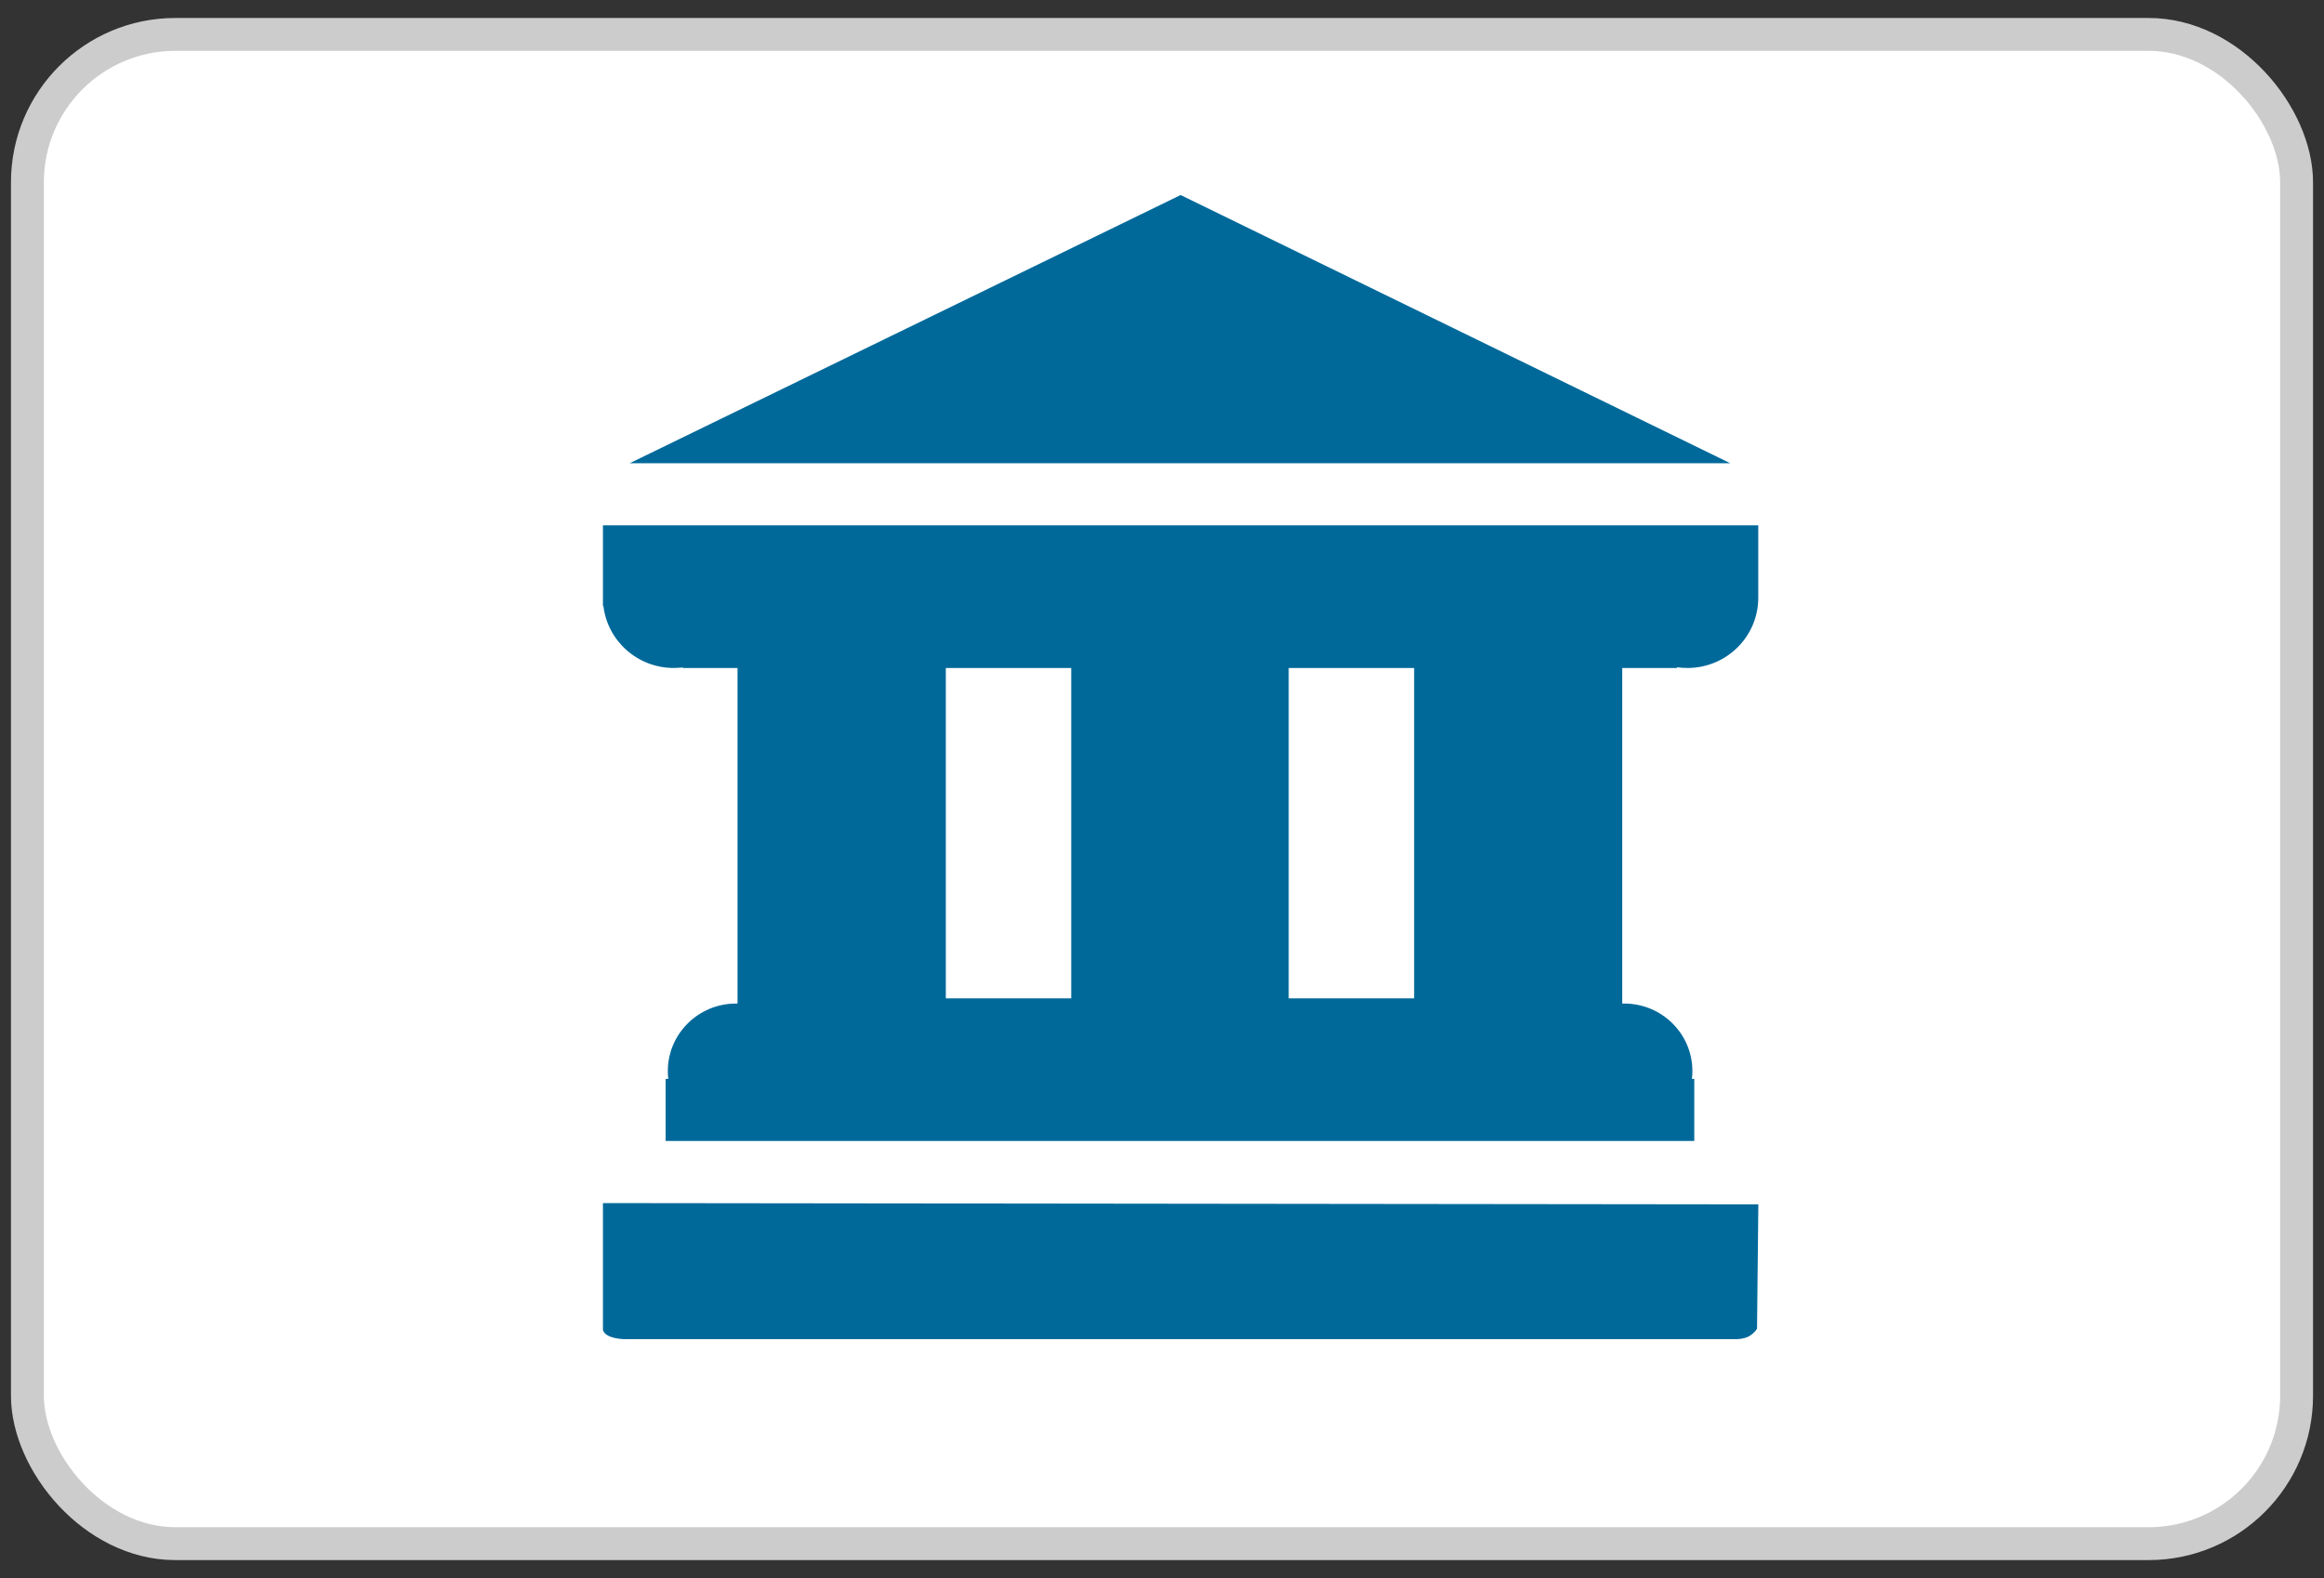
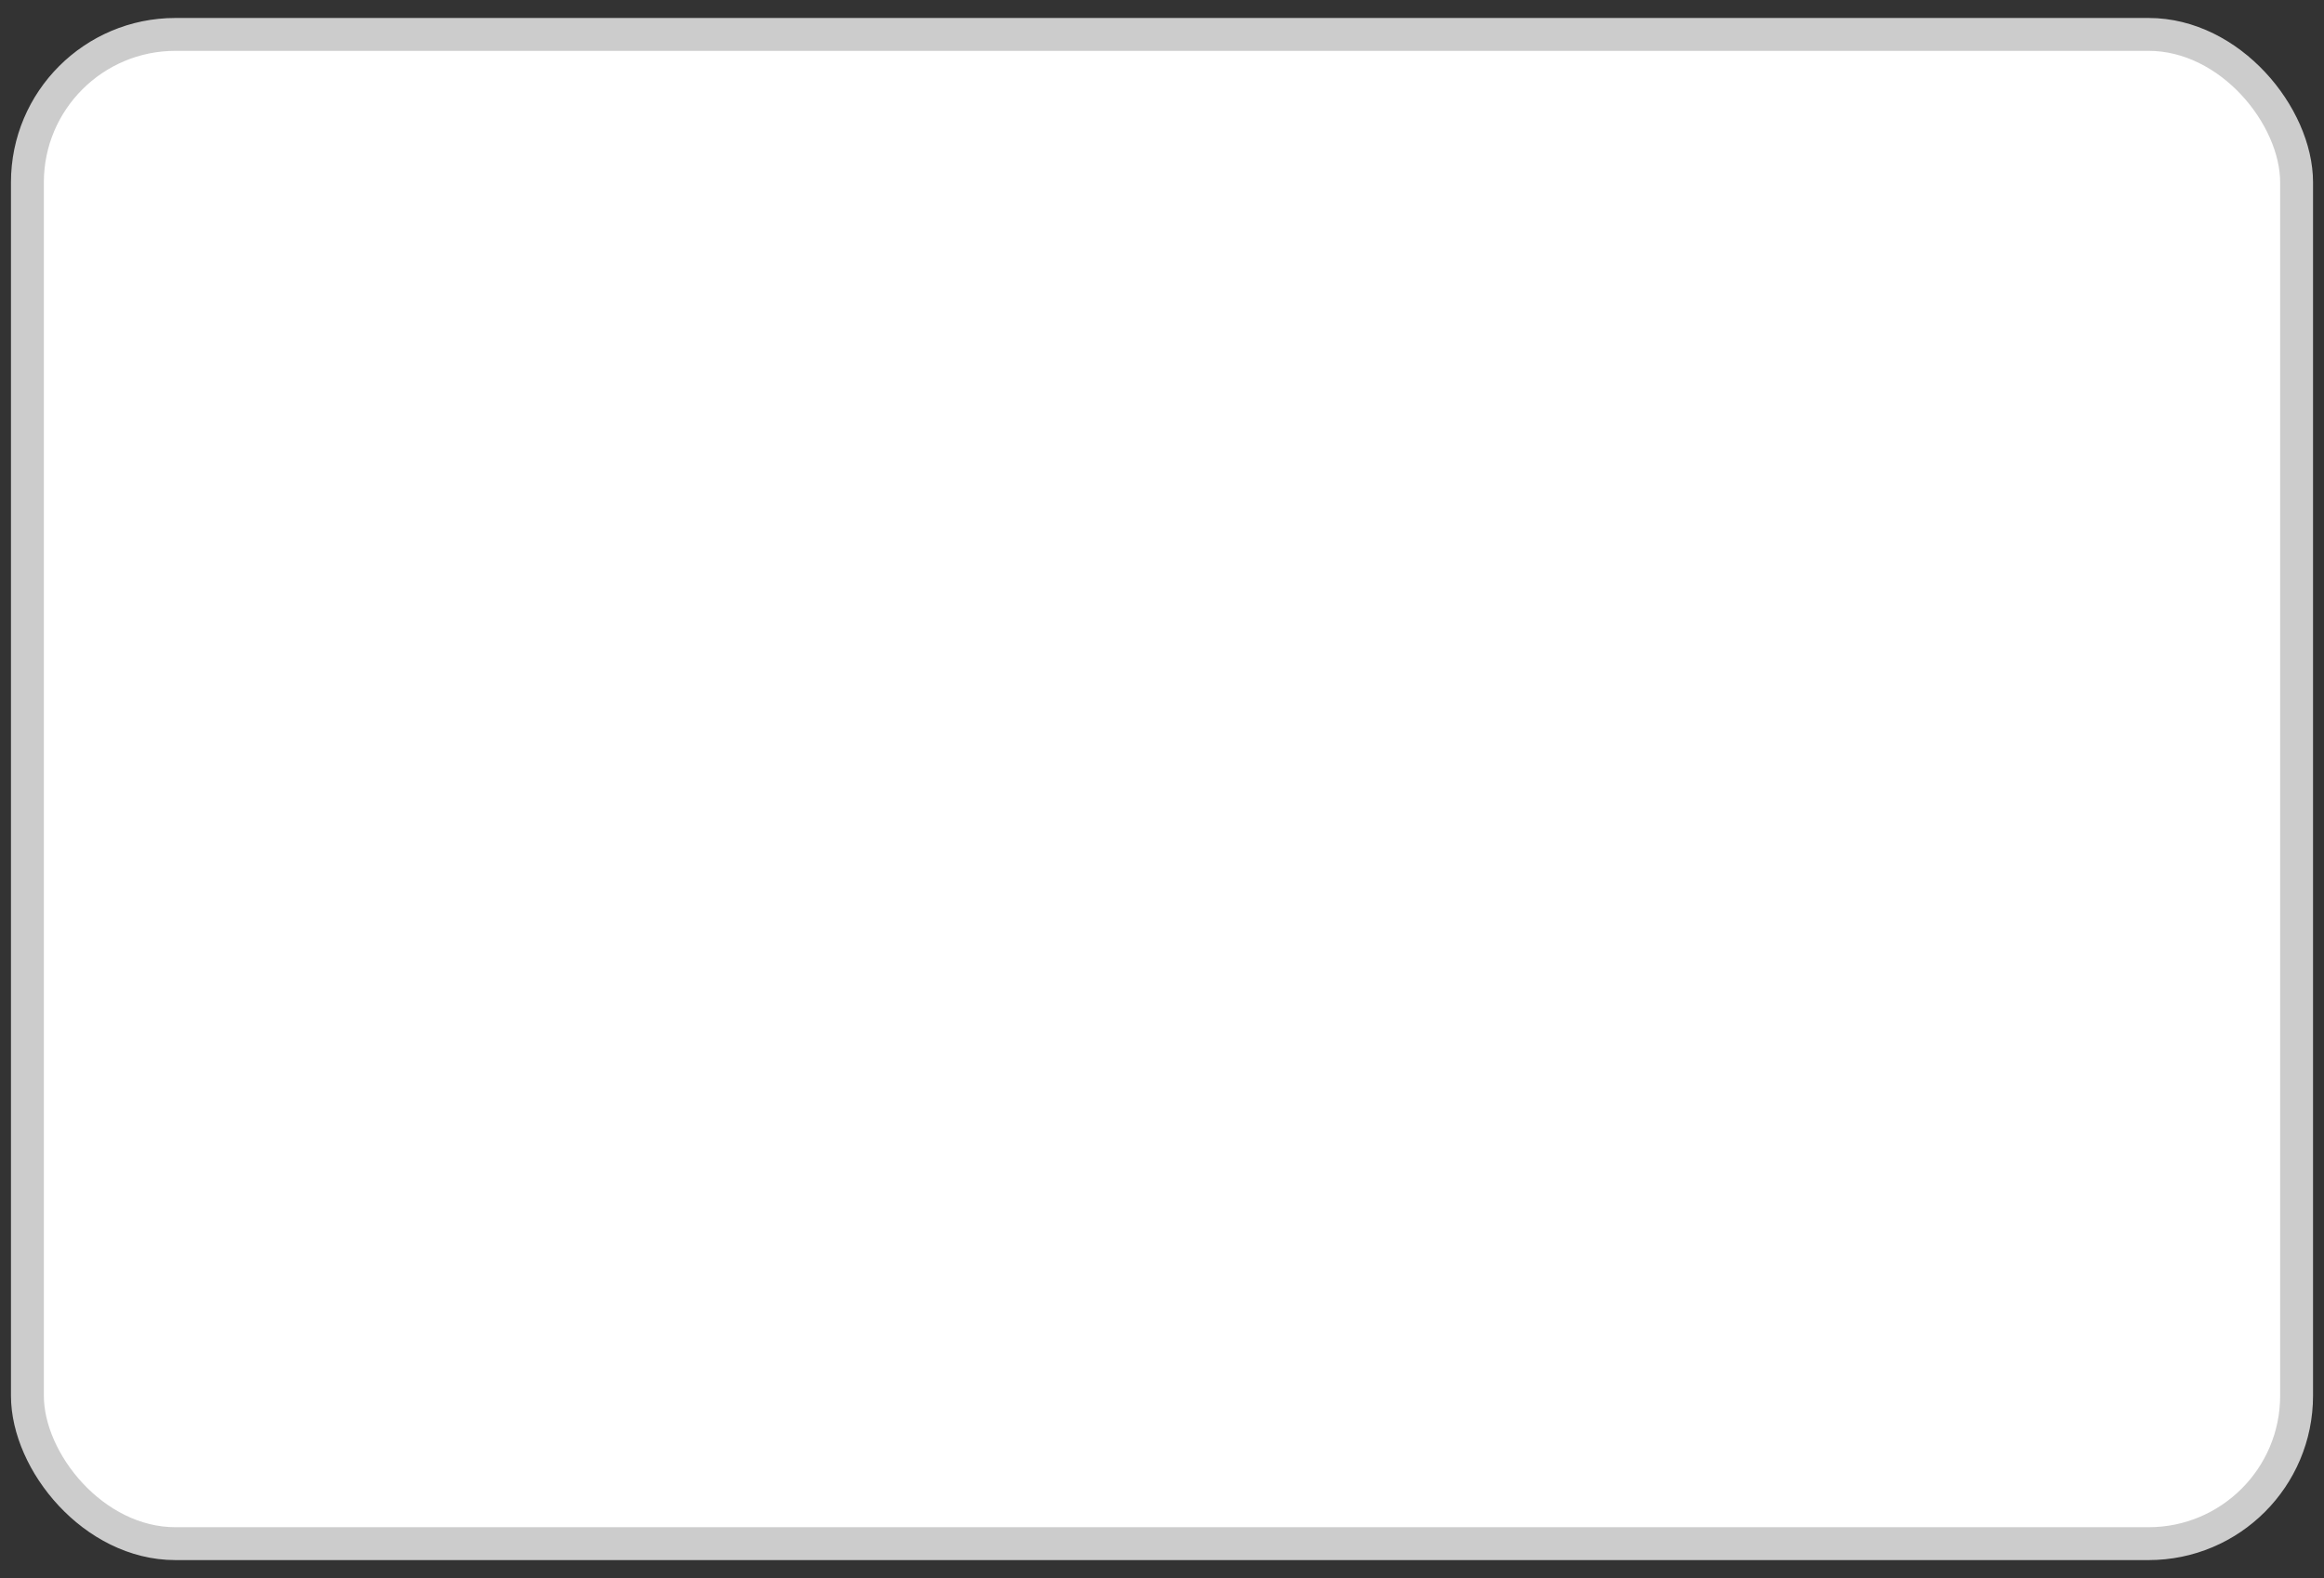
<svg xmlns="http://www.w3.org/2000/svg" width="53" height="36" viewBox="0 0 53 36" fill="none">
  <rect x="0" y="0" width="53" height="36" fill="#333333" stroke="none" />
  <rect x="0.625" y="0.785" width="51.75" height="34.429" rx="3.375" fill="white" />
  <rect x="0.625" y="0.785" width="51.75" height="34.429" rx="3.375" stroke="#CCCCCC" stroke-width="0.75" />
-   <path d="M13.761 13.822C13.854 14.619 14.537 15.238 15.366 15.238C15.416 15.238 15.465 15.235 15.514 15.232V15.238L15.516 15.232C15.534 15.23 15.553 15.227 15.572 15.225V15.239H16.82V22.893C16.809 22.893 16.797 22.893 16.786 22.893C15.926 22.893 15.23 23.584 15.23 24.434C15.23 24.495 15.233 24.552 15.241 24.612H15.18V26.028H38.639V24.612H38.585C38.592 24.554 38.596 24.495 38.596 24.434C38.596 23.582 37.899 22.893 37.041 22.893C37.026 22.893 37.011 22.893 36.996 22.893V15.238H38.245V15.221C38.281 15.225 38.317 15.23 38.355 15.233C38.358 15.235 38.361 15.238 38.364 15.238V15.233C38.404 15.236 38.443 15.238 38.483 15.238C39.376 15.238 40.098 14.52 40.098 13.637C40.098 13.623 40.098 13.611 40.098 13.597V11.984H13.75V13.628C13.75 13.628 13.75 13.634 13.75 13.637C13.75 13.641 13.75 13.644 13.75 13.647V13.822H13.761ZM29.39 15.239H32.25V22.774H29.39V15.239ZM21.57 15.239H24.43V22.774H21.57V15.239ZM39.461 10.568H14.359L26.925 4.449L39.461 10.568ZM40.1 27.475L40.07 30.308C40.07 30.308 40.04 30.379 39.917 30.465C39.794 30.551 39.597 30.549 39.597 30.549H14.25C14.25 30.549 13.807 30.549 13.75 30.338V27.445L40.1 27.475Z" fill="#00699A" />
</svg>